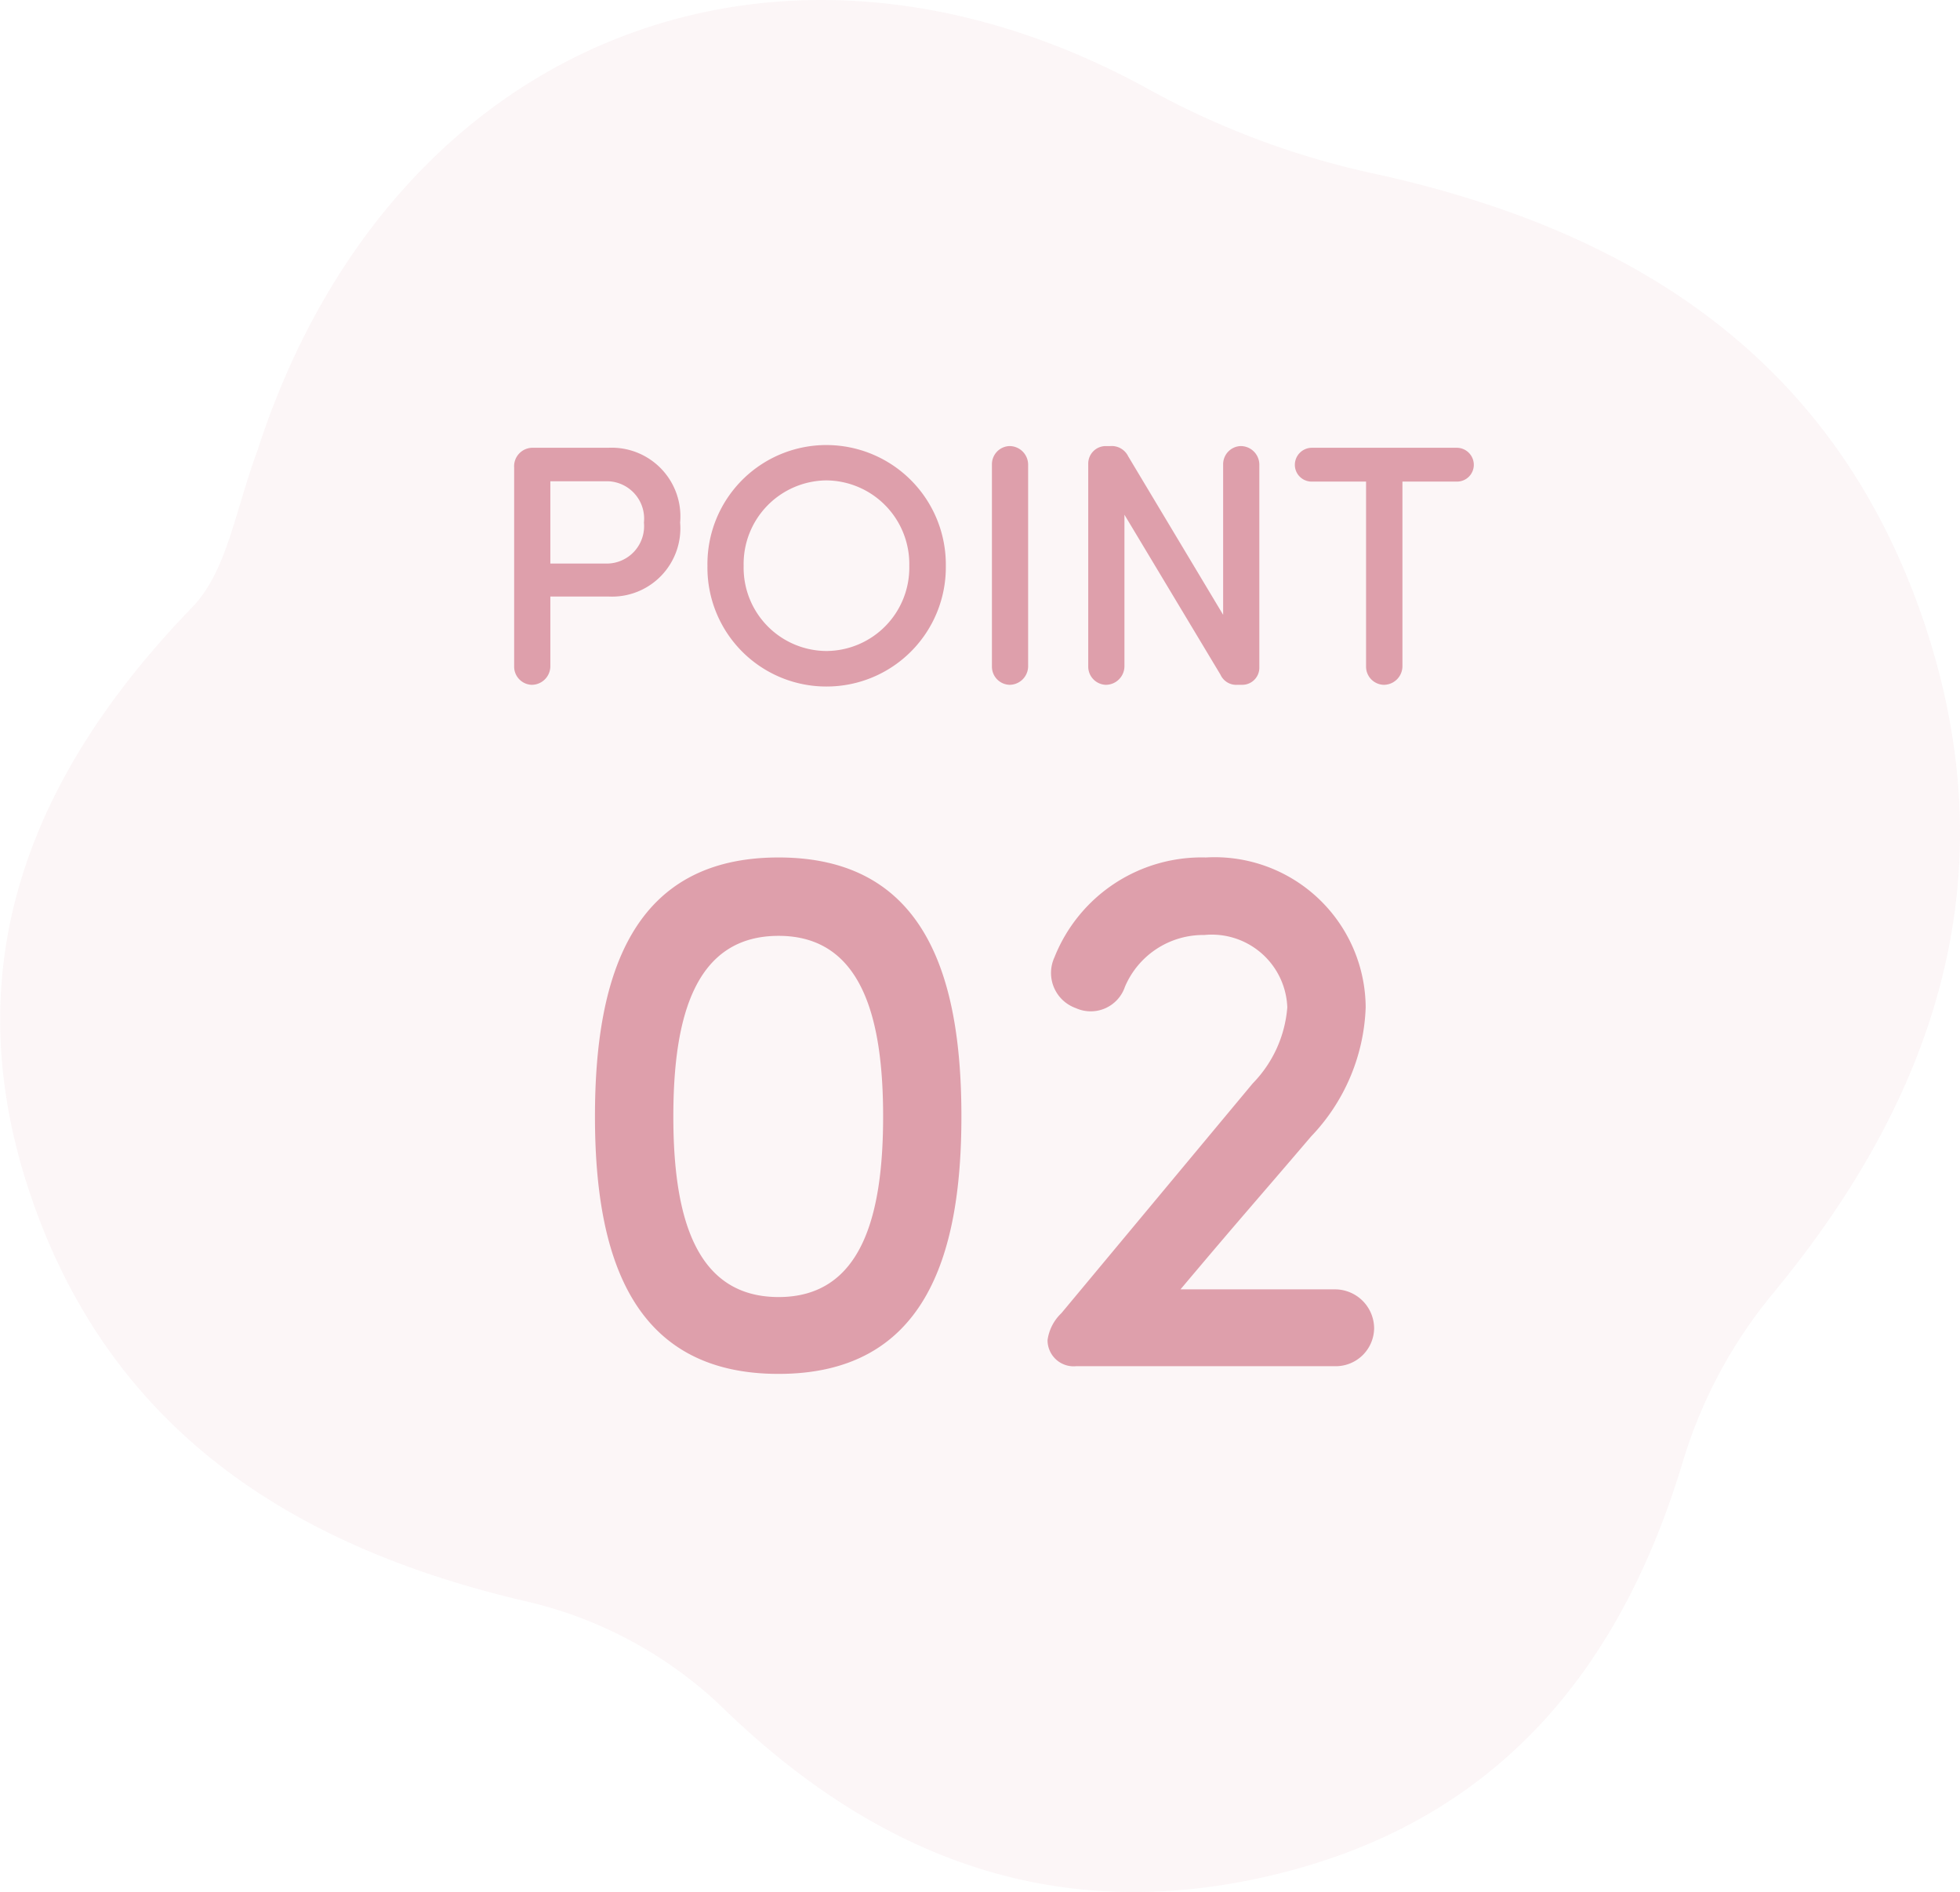
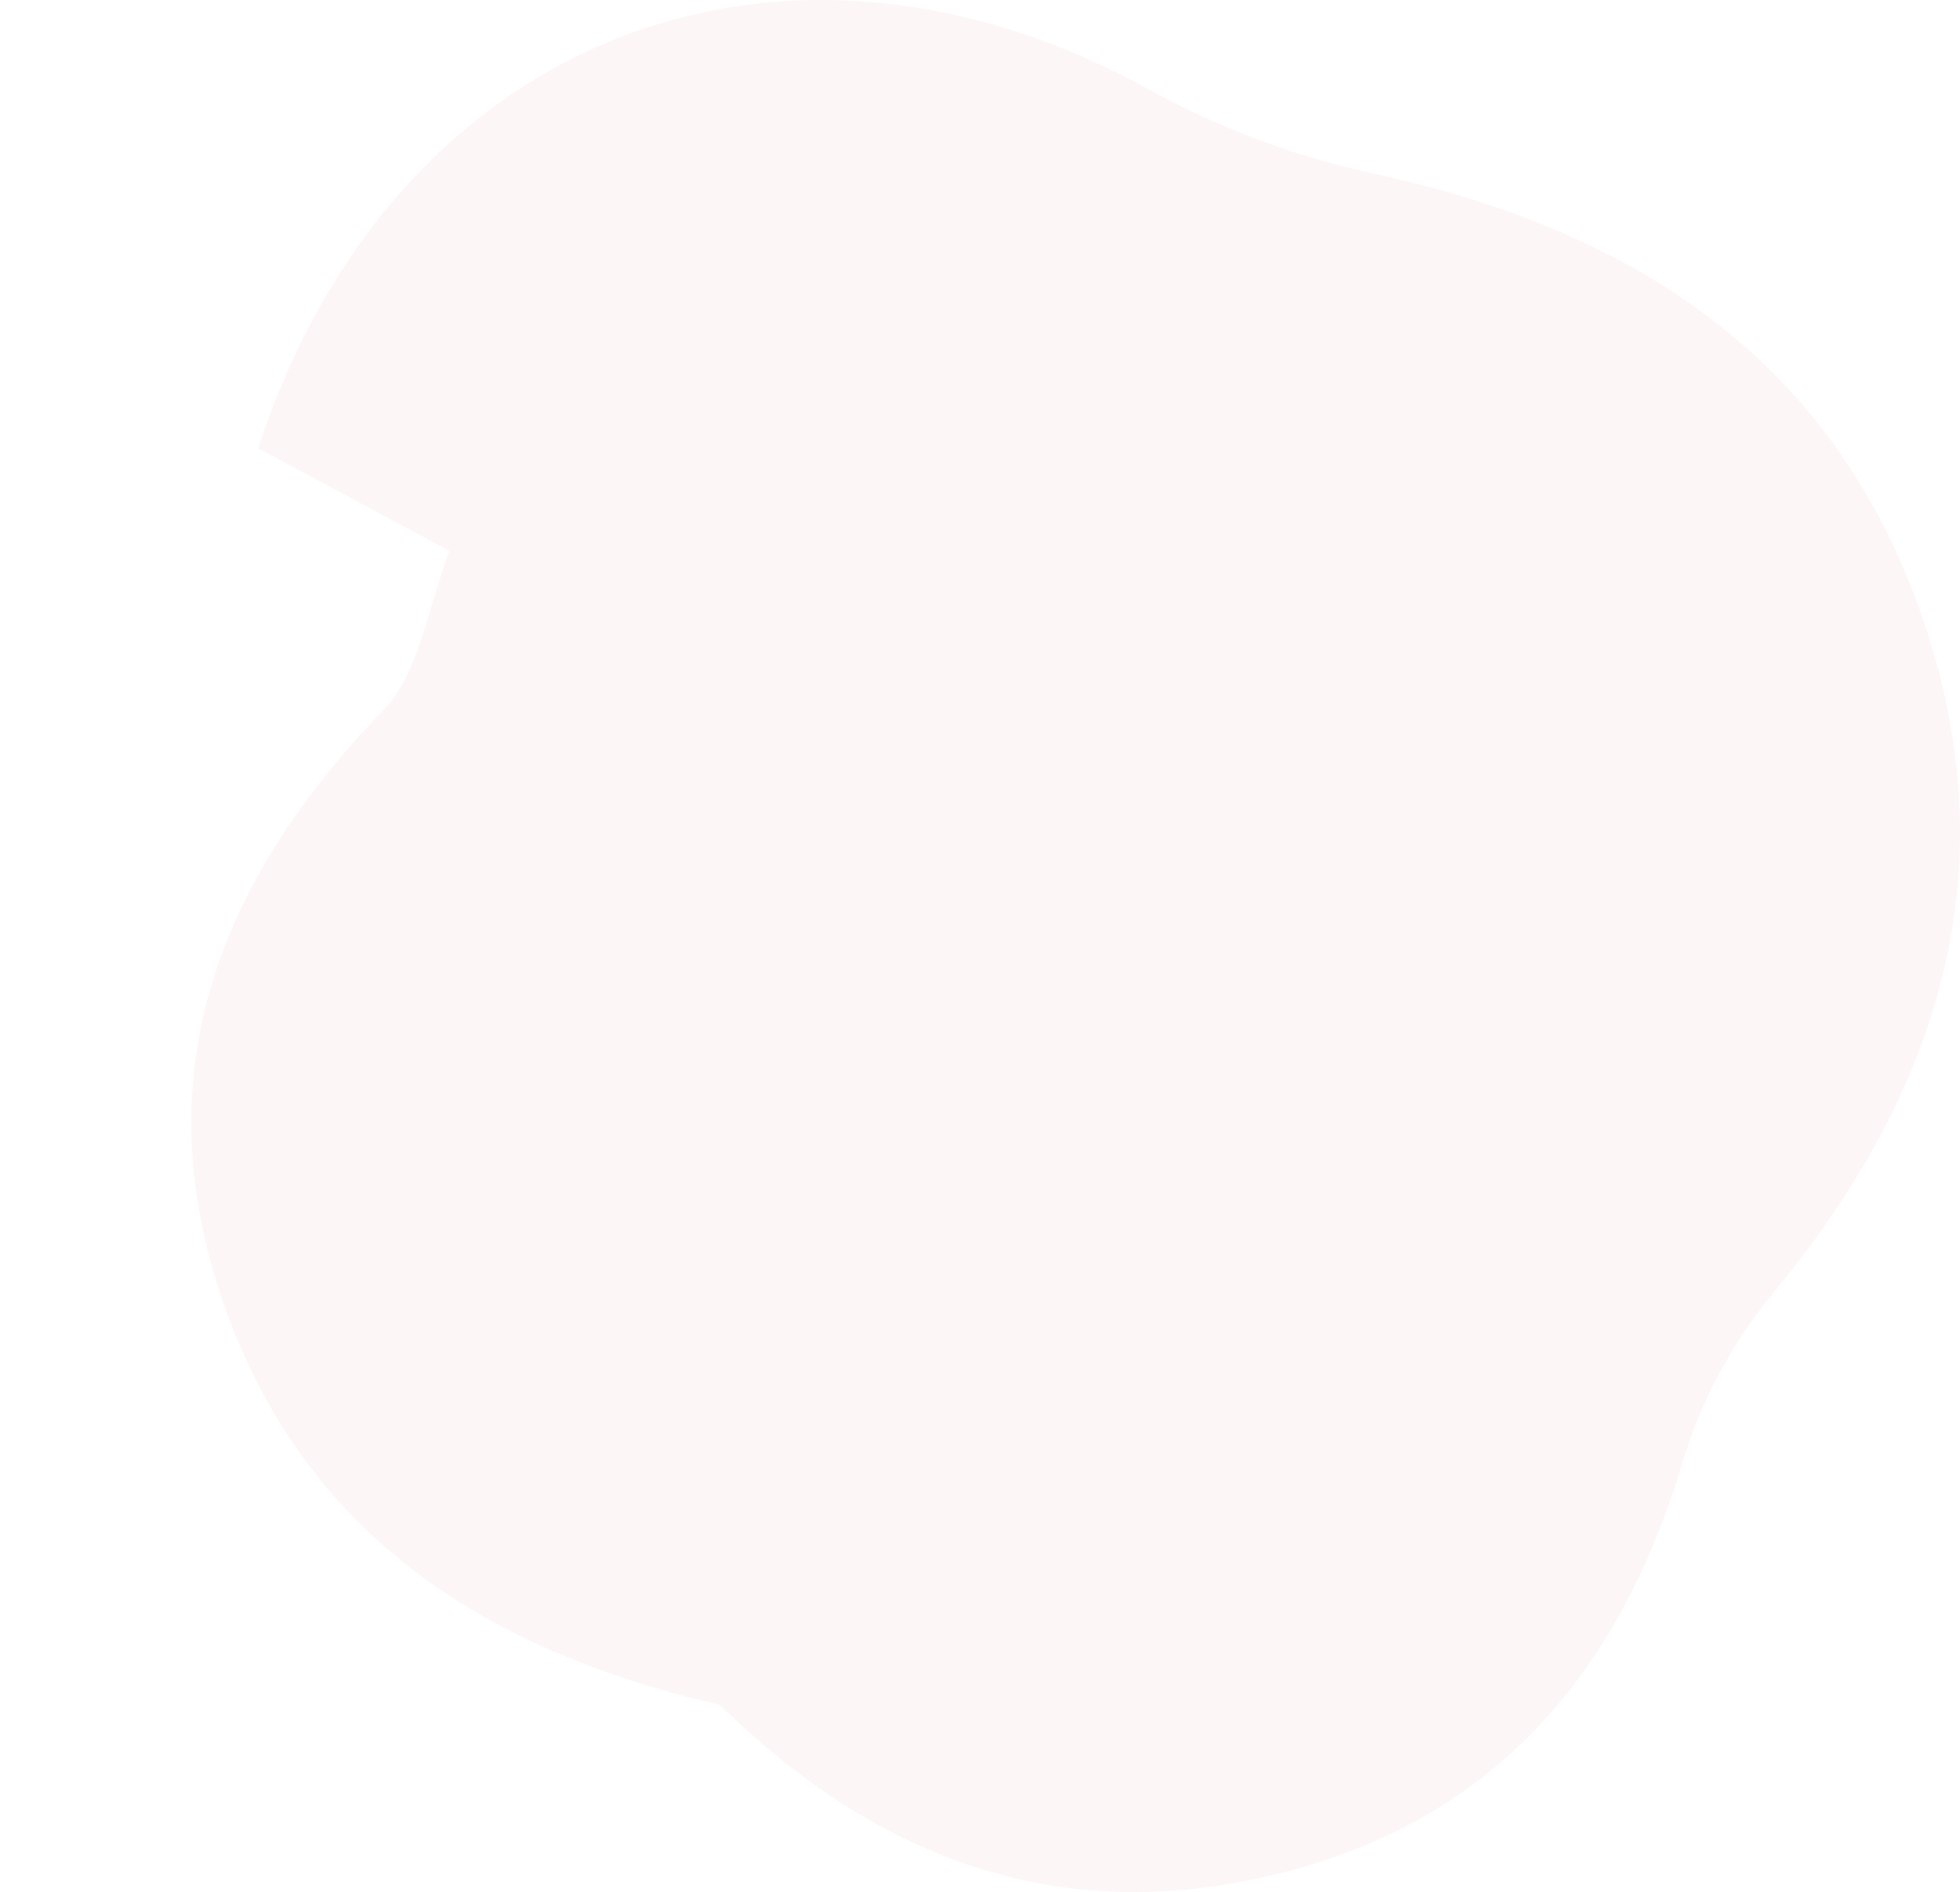
<svg xmlns="http://www.w3.org/2000/svg" width="45.913" height="44.317" viewBox="0 0 45.913 44.317">
  <g id="point02" transform="translate(-8994 -4168)">
    <g id="グループ_1482" data-name="グループ 1482" transform="translate(8994 4168)" opacity="0.1">
-       <path id="パス_3050" data-name="パス 3050" d="M6.049,10.5C9.2.843,18.375-2.677,27.019,2.152a19.425,19.425,0,0,0,5.233,1.929c6.044,1.334,10.7,4.333,12.784,10.391,2.036,5.928.39,11.113-3.5,15.819a11.3,11.3,0,0,0-2.093,3.872c-1.453,4.9-4.313,8.4-9.382,9.695-5.135,1.309-9.438-.246-13.2-3.927a9.861,9.861,0,0,0-4.478-2.411c-5.56-1.28-9.843-4.055-11.692-9.605-1.769-5.309.02-9.772,3.814-13.692.828-.856,1.017-2.327,1.549-3.728" transform="translate(-0.001 0)" fill="#de9fab" />
+       <path id="パス_3050" data-name="パス 3050" d="M6.049,10.5C9.2.843,18.375-2.677,27.019,2.152a19.425,19.425,0,0,0,5.233,1.929c6.044,1.334,10.7,4.333,12.784,10.391,2.036,5.928.39,11.113-3.5,15.819a11.3,11.3,0,0,0-2.093,3.872c-1.453,4.9-4.313,8.4-9.382,9.695-5.135,1.309-9.438-.246-13.2-3.927c-5.56-1.28-9.843-4.055-11.692-9.605-1.769-5.309.02-9.772,3.814-13.692.828-.856,1.017-2.327,1.549-3.728" transform="translate(-0.001 0)" fill="#de9fab" />
    </g>
-     <path id="パス_3052" data-name="パス 3052" d="M-8.764-4.728a.876.876,0,0,1,.848.968.876.876,0,0,1-.88.96h-1.312V-4.728Zm-1.344,2.7h1.36A1.6,1.6,0,0,0-7.068-3.76a1.609,1.609,0,0,0-1.68-1.752h-1.76a.433.433,0,0,0-.448.464V-.392a.426.426,0,0,0,.408.432.437.437,0,0,0,.44-.432Zm4.528-.72a1.957,1.957,0,0,1,1.936-2,1.959,1.959,0,0,1,1.944,2A1.952,1.952,0,0,1-3.644-.752,1.95,1.95,0,0,1-5.58-2.744Zm-.848,0A2.785,2.785,0,0,0-3.644.08a2.793,2.793,0,0,0,2.8-2.824,2.8,2.8,0,0,0-2.8-2.832A2.787,2.787,0,0,0-6.428-2.744ZM1.084-5.12a.437.437,0,0,0-.44-.432.426.426,0,0,0-.408.432V-.392A.426.426,0,0,0,.644.04a.437.437,0,0,0,.44-.432Zm5.416,0a.437.437,0,0,0-.44-.432.426.426,0,0,0-.408.432V-1.6L3.428-5.312a.428.428,0,0,0-.416-.24H2.9a.41.41,0,0,0-.408.408V-.392A.426.426,0,0,0,2.9.04a.437.437,0,0,0,.44-.432V-3.944L5.588-.2a.406.406,0,0,0,.4.24H6.1a.4.4,0,0,0,.4-.4Zm2.5.4V-.392A.426.426,0,0,0,9.412.04a.437.437,0,0,0,.44-.432V-4.72h1.272a.393.393,0,0,0,.4-.384.4.4,0,0,0-.4-.408H7.732a.4.4,0,0,0-.4.408.393.393,0,0,0,.4.384ZM-9.063,10.15c0,3.33.9,6.03,4.3,6.03s4.284-2.7,4.284-6.03c0-3.348-.882-6.066-4.284-6.066S-9.063,6.8-9.063,10.15Zm1.836,0c0-2.322.5-4.23,2.466-4.23,1.944,0,2.448,1.908,2.448,4.23s-.5,4.23-2.448,4.23C-6.723,14.38-7.227,12.472-7.227,10.15Zm9.09,4.608a1.069,1.069,0,0,0-.324.63A.611.611,0,0,0,2.205,16H8.289a.9.9,0,0,0,.9-.882.918.918,0,0,0-.9-.918H4.653c1.44-1.71,1.71-2,3.06-3.582A4.6,4.6,0,0,0,8.991,7.594a3.538,3.538,0,0,0-3.744-3.51A3.71,3.71,0,0,0,1.7,6.424a.874.874,0,0,0,.5,1.188.846.846,0,0,0,1.152-.5A1.991,1.991,0,0,1,5.211,5.9,1.77,1.77,0,0,1,7.155,7.594a2.868,2.868,0,0,1-.81,1.782Z" transform="translate(9017 4184)" fill="#de9fab" />
  </g>
</svg>